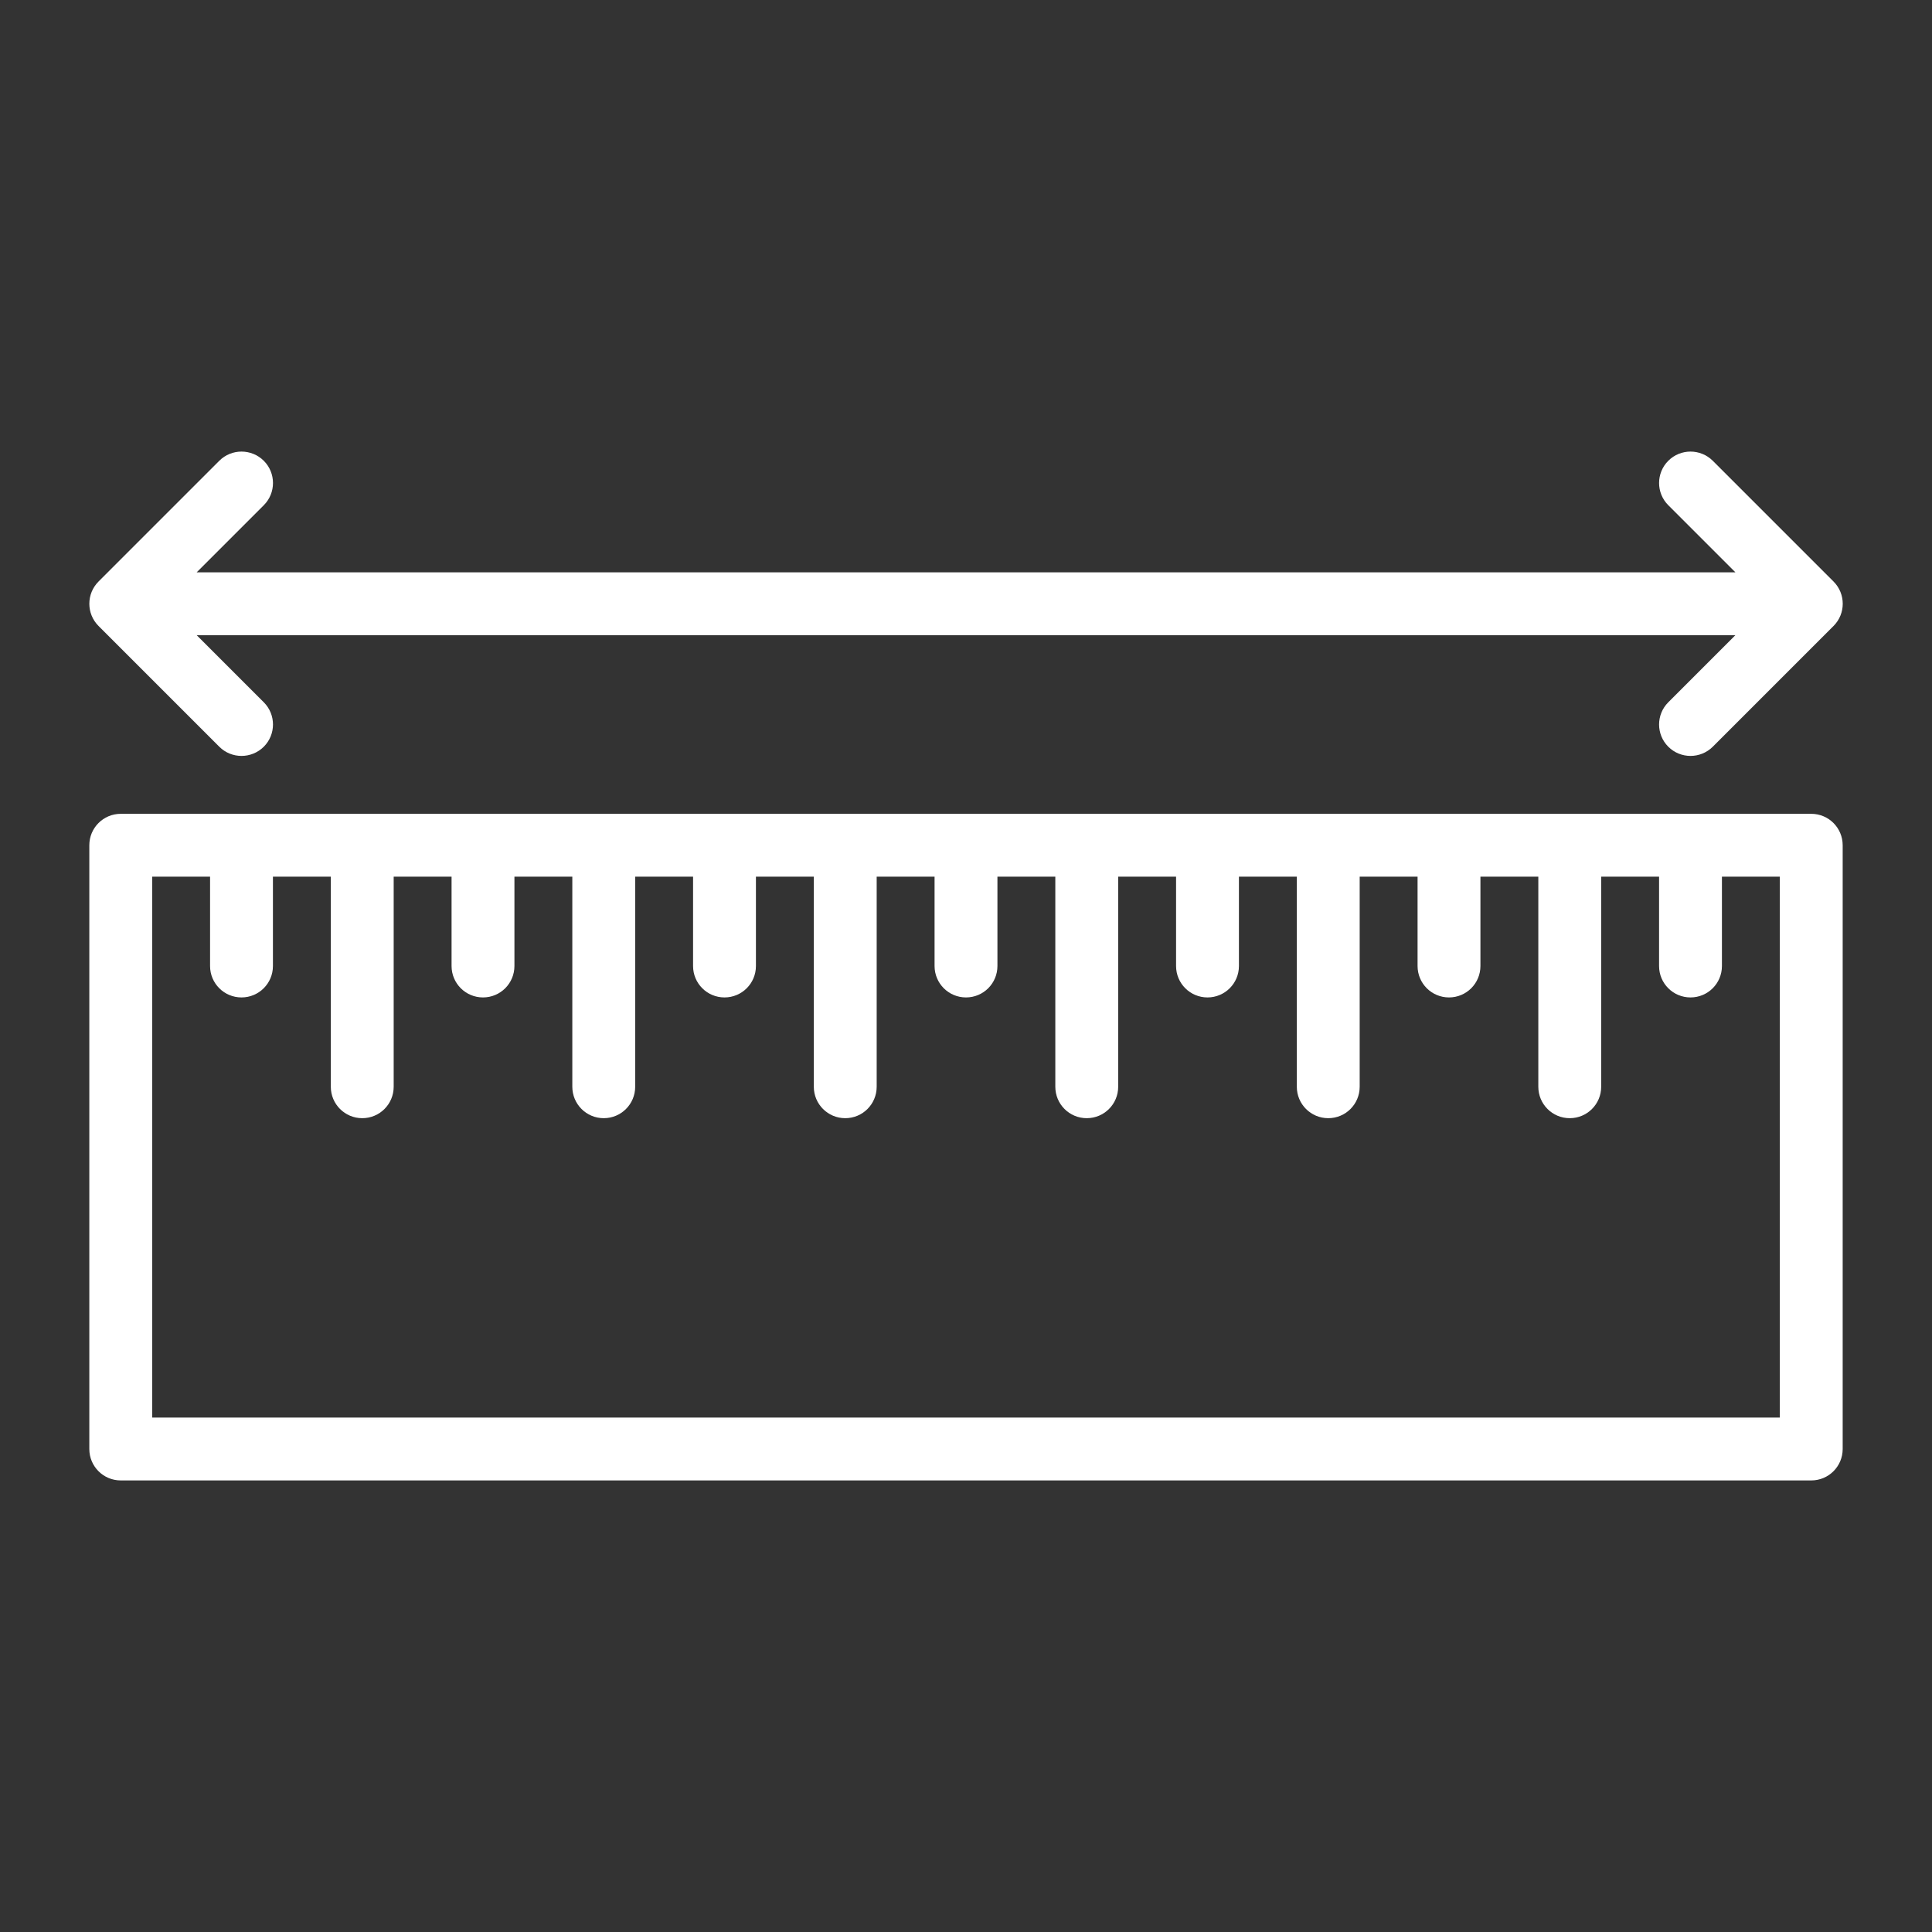
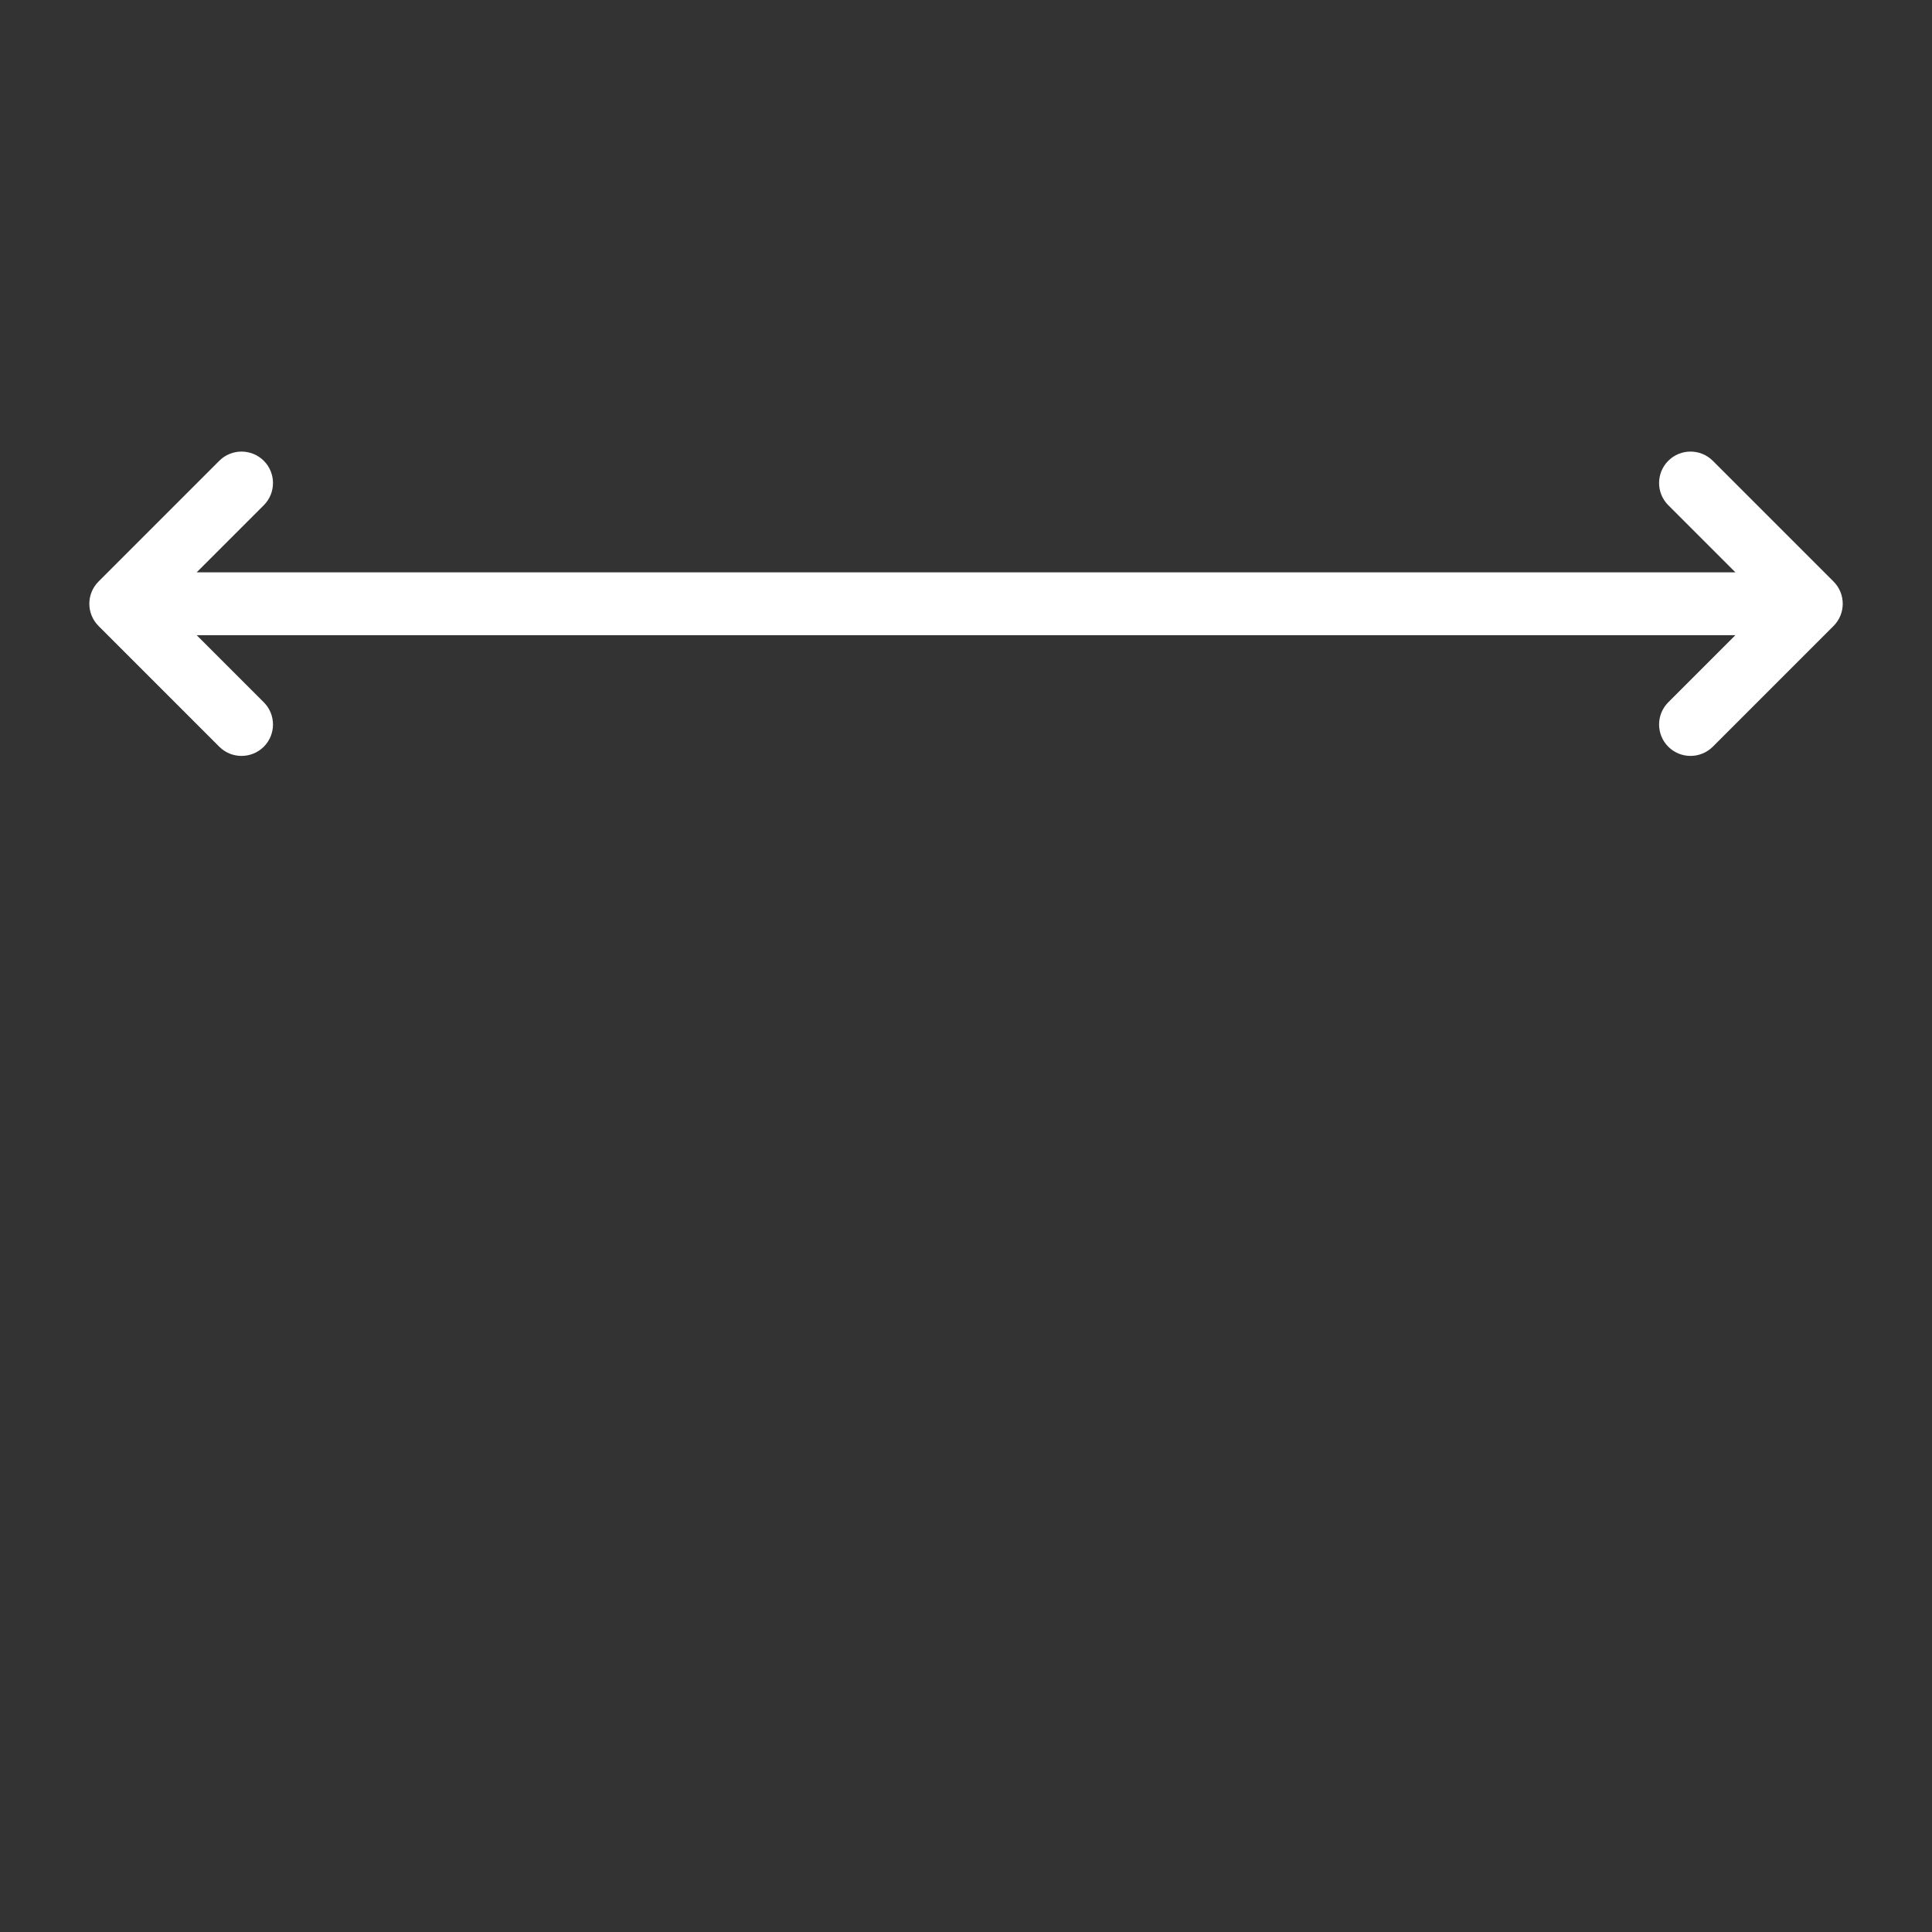
<svg xmlns="http://www.w3.org/2000/svg" width="26" height="26" viewBox="0 0 26 26" fill="none">
  <rect x="0" y="0" width="26" height="26" fill="#333333" stroke="none" />
-   <path fill-rule="evenodd" clip-rule="evenodd" d="M1.625 10.952H24.375C24.609 10.952 24.798 11.141 24.798 11.375V19.5C24.798 19.734 24.609 19.923 24.375 19.923H1.625C1.391 19.923 1.202 19.734 1.202 19.5V11.375C1.202 11.141 1.391 10.952 1.625 10.952ZM23.173 11.798V13C23.173 13.234 22.984 13.423 22.75 13.423C22.516 13.423 22.327 13.234 22.327 13V11.798H21.548V14.625C21.548 14.859 21.359 15.048 21.125 15.048C20.891 15.048 20.702 14.859 20.702 14.625V11.798H19.923V13C19.923 13.234 19.734 13.423 19.5 13.423C19.266 13.423 19.077 13.234 19.077 13V11.798H18.298V14.625C18.298 14.859 18.109 15.048 17.875 15.048C17.641 15.048 17.452 14.859 17.452 14.625V11.798H16.673V13C16.673 13.234 16.484 13.423 16.25 13.423C16.016 13.423 15.827 13.234 15.827 13V11.798H15.048V14.625C15.048 14.859 14.859 15.048 14.625 15.048C14.391 15.048 14.202 14.859 14.202 14.625V11.798H13.423V13C13.423 13.234 13.234 13.423 13 13.423C12.766 13.423 12.577 13.234 12.577 13V11.798H11.798V14.625C11.798 14.859 11.609 15.048 11.375 15.048C11.141 15.048 10.952 14.859 10.952 14.625V11.798H10.173V13C10.173 13.234 9.984 13.423 9.75 13.423C9.516 13.423 9.327 13.234 9.327 13V11.798H8.548V14.625C8.548 14.859 8.359 15.048 8.125 15.048C7.891 15.048 7.702 14.859 7.702 14.625V11.798H6.923V13C6.923 13.234 6.734 13.423 6.5 13.423C6.266 13.423 6.077 13.234 6.077 13V11.798H5.298V14.625C5.298 14.859 5.109 15.048 4.875 15.048C4.641 15.048 4.452 14.859 4.452 14.625V11.798H3.673V13C3.673 13.234 3.484 13.423 3.25 13.423C3.016 13.423 2.827 13.234 2.827 13V11.798H2.048V19.077H23.952V11.798H23.173Z" fill="white" />
  <path fill-rule="evenodd" clip-rule="evenodd" d="M2.647 8.548L3.55 9.451C3.715 9.616 3.715 9.884 3.55 10.049C3.384 10.214 3.116 10.214 2.951 10.049L1.326 8.424C1.161 8.259 1.161 7.991 1.326 7.826L2.951 6.201C3.116 6.036 3.384 6.036 3.55 6.201C3.715 6.366 3.715 6.634 3.55 6.799L2.647 7.702H23.354L22.451 6.799C22.286 6.634 22.286 6.366 22.451 6.201C22.616 6.036 22.884 6.036 23.05 6.201L24.675 7.826C24.84 7.991 24.84 8.259 24.675 8.424L23.05 10.049C22.884 10.214 22.616 10.214 22.451 10.049C22.286 9.884 22.286 9.616 22.451 9.451L23.354 8.548H2.647Z" fill="white" />
</svg>